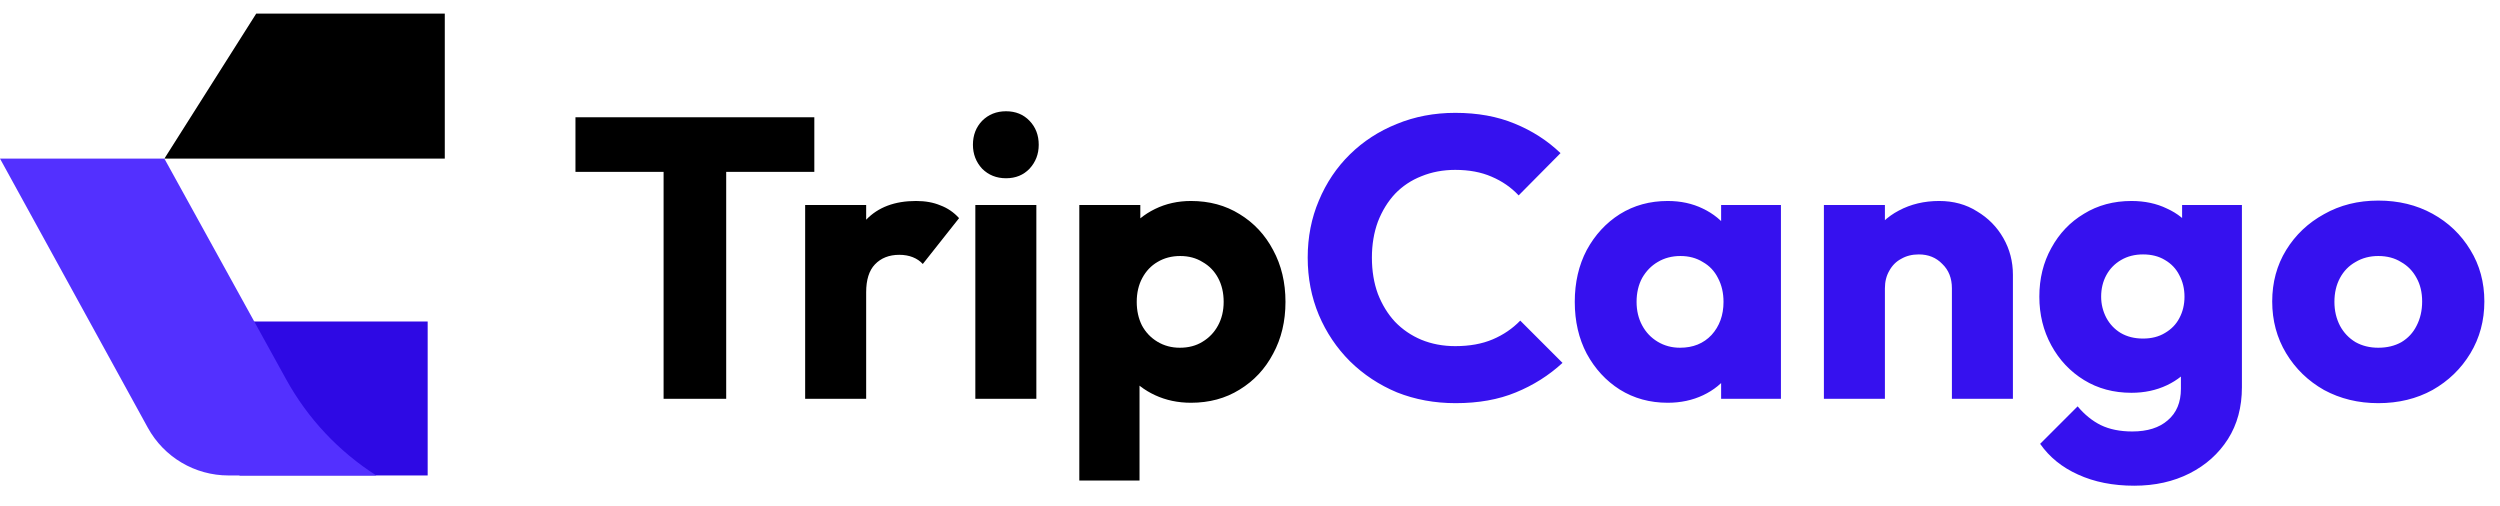
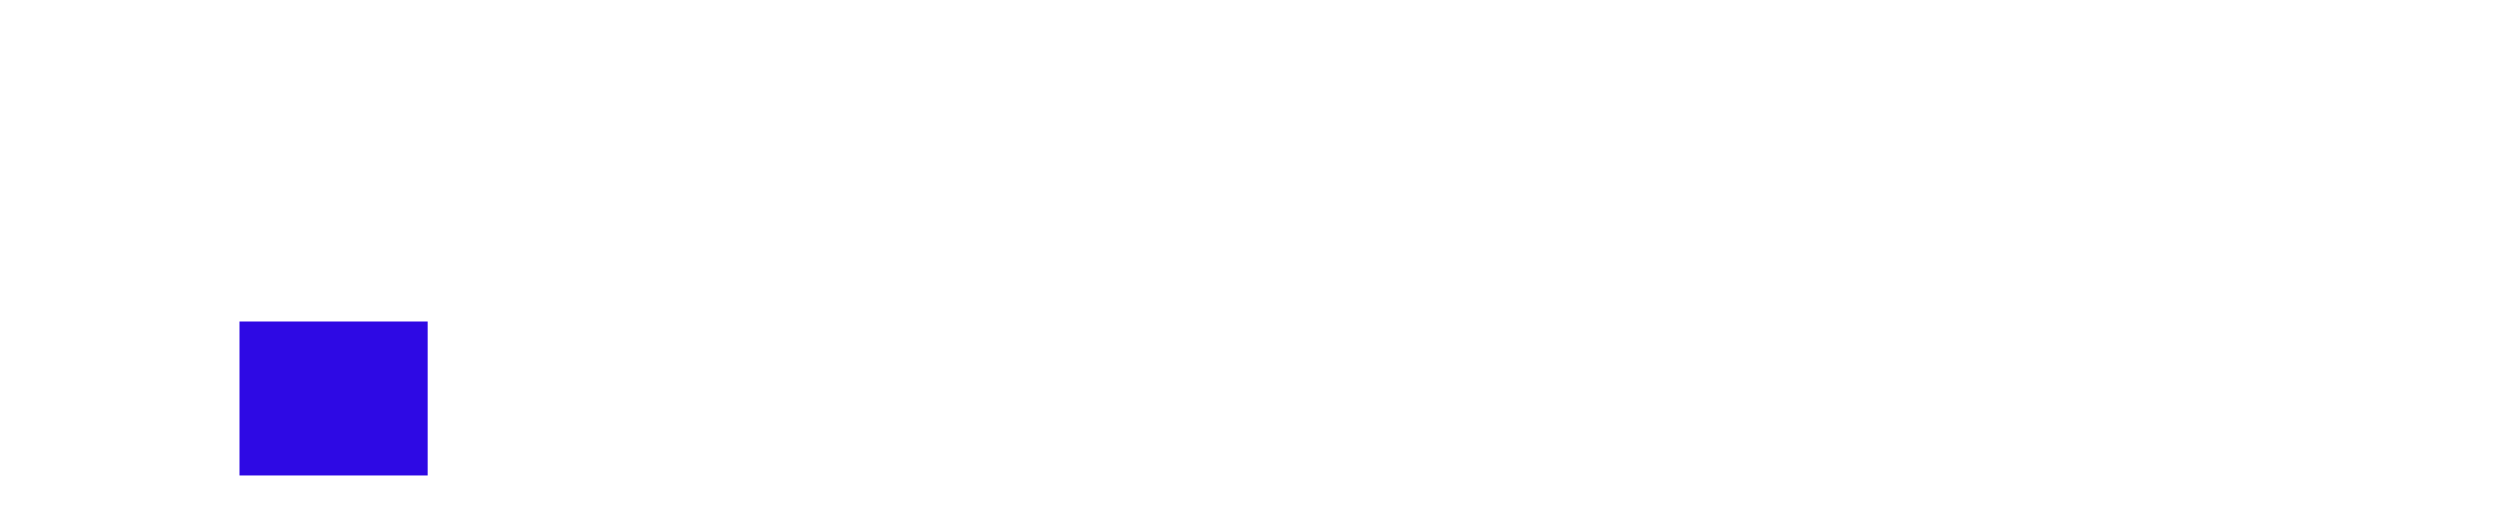
<svg xmlns="http://www.w3.org/2000/svg" width="163" height="33" viewBox="0 0 163 33" fill="none">
-   <path d="M43.266 26V7.904H47.348V26H43.266ZM37.52 11.206V7.644H53.094V11.206H37.52ZM52.496 26V13.364H56.474V26H52.496ZM56.474 19.058L54.81 17.758C55.139 16.285 55.694 15.141 56.474 14.326C57.254 13.511 58.337 13.104 59.724 13.104C60.331 13.104 60.859 13.199 61.31 13.39C61.778 13.563 62.185 13.841 62.532 14.222L60.166 17.212C59.992 17.021 59.776 16.874 59.516 16.77C59.256 16.666 58.961 16.614 58.632 16.614C57.973 16.614 57.444 16.822 57.046 17.238C56.664 17.637 56.474 18.243 56.474 19.058ZM63.592 26V13.364H67.57V26H63.592ZM65.594 11.622C64.969 11.622 64.45 11.414 64.034 10.998C63.635 10.565 63.435 10.045 63.435 9.438C63.435 8.814 63.635 8.294 64.034 7.878C64.45 7.462 64.969 7.254 65.594 7.254C66.218 7.254 66.729 7.462 67.127 7.878C67.526 8.294 67.725 8.814 67.725 9.438C67.725 10.045 67.526 10.565 67.127 10.998C66.729 11.414 66.218 11.622 65.594 11.622ZM77.651 26.26C76.802 26.26 76.022 26.095 75.311 25.766C74.6 25.437 74.019 24.986 73.569 24.414C73.118 23.825 72.858 23.157 72.789 22.412V17.082C72.858 16.337 73.118 15.661 73.569 15.054C74.019 14.447 74.6 13.971 75.311 13.624C76.022 13.277 76.802 13.104 77.651 13.104C78.847 13.104 79.904 13.39 80.823 13.962C81.759 14.534 82.487 15.314 83.007 16.302C83.544 17.29 83.813 18.417 83.813 19.682C83.813 20.947 83.544 22.074 83.007 23.062C82.487 24.05 81.759 24.83 80.823 25.402C79.904 25.974 78.847 26.26 77.651 26.26ZM76.923 22.672C77.495 22.672 77.989 22.542 78.405 22.282C78.838 22.022 79.176 21.667 79.419 21.216C79.662 20.765 79.783 20.254 79.783 19.682C79.783 19.093 79.662 18.573 79.419 18.122C79.176 17.671 78.838 17.325 78.405 17.082C77.989 16.822 77.504 16.692 76.949 16.692C76.394 16.692 75.9 16.822 75.467 17.082C75.051 17.325 74.722 17.671 74.479 18.122C74.236 18.573 74.115 19.093 74.115 19.682C74.115 20.254 74.228 20.765 74.453 21.216C74.695 21.667 75.034 22.022 75.467 22.282C75.9 22.542 76.385 22.672 76.923 22.672ZM70.371 31.33V13.364H74.349V16.614L73.699 19.682L74.297 22.75V31.33H70.371Z" fill="black" />
-   <path d="M94.908 26.286C93.538 26.286 92.264 26.052 91.086 25.584C89.924 25.099 88.902 24.423 88.018 23.556C87.151 22.689 86.475 21.684 85.99 20.54C85.504 19.379 85.262 18.131 85.262 16.796C85.262 15.461 85.504 14.222 85.99 13.078C86.475 11.917 87.151 10.911 88.018 10.062C88.884 9.213 89.898 8.554 91.06 8.086C92.238 7.601 93.512 7.358 94.882 7.358C96.338 7.358 97.629 7.592 98.756 8.06C99.9 8.528 100.896 9.169 101.746 9.984L99.016 12.74C98.53 12.22 97.941 11.813 97.248 11.518C96.572 11.223 95.783 11.076 94.882 11.076C94.084 11.076 93.348 11.215 92.672 11.492C92.013 11.752 91.441 12.133 90.956 12.636C90.488 13.139 90.115 13.745 89.838 14.456C89.578 15.167 89.448 15.947 89.448 16.796C89.448 17.663 89.578 18.451 89.838 19.162C90.115 19.873 90.488 20.479 90.956 20.982C91.441 21.485 92.013 21.875 92.672 22.152C93.348 22.429 94.084 22.568 94.882 22.568C95.818 22.568 96.632 22.421 97.326 22.126C98.019 21.831 98.617 21.424 99.12 20.904L101.876 23.66C100.992 24.475 99.978 25.116 98.834 25.584C97.707 26.052 96.398 26.286 94.908 26.286ZM108.733 26.26C107.571 26.26 106.531 25.974 105.613 25.402C104.711 24.83 103.992 24.05 103.455 23.062C102.935 22.074 102.675 20.947 102.675 19.682C102.675 18.417 102.935 17.29 103.455 16.302C103.992 15.314 104.711 14.534 105.613 13.962C106.531 13.39 107.571 13.104 108.733 13.104C109.582 13.104 110.345 13.269 111.021 13.598C111.714 13.927 112.277 14.387 112.711 14.976C113.144 15.548 113.387 16.207 113.439 16.952V22.412C113.387 23.157 113.144 23.825 112.711 24.414C112.295 24.986 111.74 25.437 111.047 25.766C110.353 26.095 109.582 26.26 108.733 26.26ZM109.539 22.672C110.388 22.672 111.073 22.395 111.593 21.84C112.113 21.268 112.373 20.549 112.373 19.682C112.373 19.093 112.251 18.573 112.009 18.122C111.783 17.671 111.454 17.325 111.021 17.082C110.605 16.822 110.119 16.692 109.565 16.692C109.01 16.692 108.516 16.822 108.083 17.082C107.667 17.325 107.329 17.671 107.069 18.122C106.826 18.573 106.705 19.093 106.705 19.682C106.705 20.254 106.826 20.765 107.069 21.216C107.311 21.667 107.649 22.022 108.083 22.282C108.516 22.542 109.001 22.672 109.539 22.672ZM112.217 26V22.594L112.815 19.526L112.217 16.458V13.364H116.117V26H112.217ZM127.264 26V18.798C127.264 18.139 127.056 17.611 126.64 17.212C126.241 16.796 125.73 16.588 125.106 16.588C124.672 16.588 124.291 16.683 123.962 16.874C123.632 17.047 123.372 17.307 123.182 17.654C122.991 17.983 122.896 18.365 122.896 18.798L121.362 18.044C121.362 17.056 121.578 16.189 122.012 15.444C122.445 14.699 123.043 14.127 123.806 13.728C124.586 13.312 125.461 13.104 126.432 13.104C127.368 13.104 128.191 13.329 128.902 13.78C129.63 14.213 130.202 14.794 130.618 15.522C131.034 16.25 131.242 17.047 131.242 17.914V26H127.264ZM118.918 26V13.364H122.896V26H118.918ZM139.153 31.668C137.766 31.668 136.544 31.425 135.487 30.94C134.447 30.472 133.623 29.805 133.017 28.938L135.461 26.494C135.911 27.031 136.414 27.439 136.969 27.716C137.541 27.993 138.225 28.132 139.023 28.132C140.011 28.132 140.782 27.889 141.337 27.404C141.909 26.919 142.195 26.234 142.195 25.35V22.126L142.871 19.37L142.273 16.614V13.364H146.173V25.246C146.173 26.546 145.869 27.673 145.263 28.626C144.656 29.579 143.824 30.325 142.767 30.862C141.709 31.399 140.505 31.668 139.153 31.668ZM138.971 25.61C137.809 25.61 136.778 25.333 135.877 24.778C134.975 24.223 134.265 23.469 133.745 22.516C133.225 21.563 132.965 20.505 132.965 19.344C132.965 18.165 133.225 17.108 133.745 16.172C134.265 15.219 134.975 14.473 135.877 13.936C136.778 13.381 137.809 13.104 138.971 13.104C139.837 13.104 140.609 13.269 141.285 13.598C141.978 13.91 142.533 14.361 142.949 14.95C143.382 15.522 143.625 16.189 143.677 16.952V21.762C143.625 22.507 143.382 23.175 142.949 23.764C142.533 24.336 141.978 24.787 141.285 25.116C140.591 25.445 139.82 25.61 138.971 25.61ZM139.725 22.074C140.279 22.074 140.756 21.953 141.155 21.71C141.571 21.467 141.883 21.147 142.091 20.748C142.316 20.332 142.429 19.864 142.429 19.344C142.429 18.824 142.316 18.356 142.091 17.94C141.883 17.524 141.571 17.195 141.155 16.952C140.756 16.709 140.279 16.588 139.725 16.588C139.187 16.588 138.711 16.709 138.295 16.952C137.879 17.195 137.558 17.524 137.333 17.94C137.107 18.356 136.995 18.824 136.995 19.344C136.995 19.829 137.107 20.289 137.333 20.722C137.558 21.138 137.87 21.467 138.269 21.71C138.685 21.953 139.17 22.074 139.725 22.074ZM155.064 26.286C153.764 26.286 152.586 26 151.528 25.428C150.488 24.839 149.665 24.041 149.058 23.036C148.452 22.031 148.148 20.904 148.148 19.656C148.148 18.408 148.452 17.29 149.058 16.302C149.665 15.314 150.488 14.534 151.528 13.962C152.568 13.373 153.747 13.078 155.064 13.078C156.382 13.078 157.56 13.364 158.6 13.936C159.64 14.508 160.464 15.297 161.07 16.302C161.677 17.29 161.98 18.408 161.98 19.656C161.98 20.904 161.677 22.031 161.07 23.036C160.464 24.041 159.64 24.839 158.6 25.428C157.56 26 156.382 26.286 155.064 26.286ZM155.064 22.672C155.636 22.672 156.139 22.551 156.572 22.308C157.006 22.048 157.335 21.693 157.56 21.242C157.803 20.774 157.924 20.245 157.924 19.656C157.924 19.067 157.803 18.555 157.56 18.122C157.318 17.671 156.98 17.325 156.546 17.082C156.13 16.822 155.636 16.692 155.064 16.692C154.51 16.692 154.016 16.822 153.582 17.082C153.149 17.325 152.811 17.671 152.568 18.122C152.326 18.573 152.204 19.093 152.204 19.682C152.204 20.254 152.326 20.774 152.568 21.242C152.811 21.693 153.149 22.048 153.582 22.308C154.016 22.551 154.51 22.672 155.064 22.672Z" fill="#3611EF" />
-   <path d="M16.707 0.885H29V10.341H10.718L16.707 0.885Z" fill="black" />
  <path d="M15.615 20.962H27.884V31H15.615L15.615 20.962Z" fill="#2E09E4" />
-   <path d="M14.898 31C12.708 31 10.693 29.808 9.639 27.889L-9.03026e-07 10.341L10.717 10.341L18.666 24.749C20.069 27.291 22.088 29.441 24.538 31V31L14.898 31Z" fill="#5330FF" />
</svg>